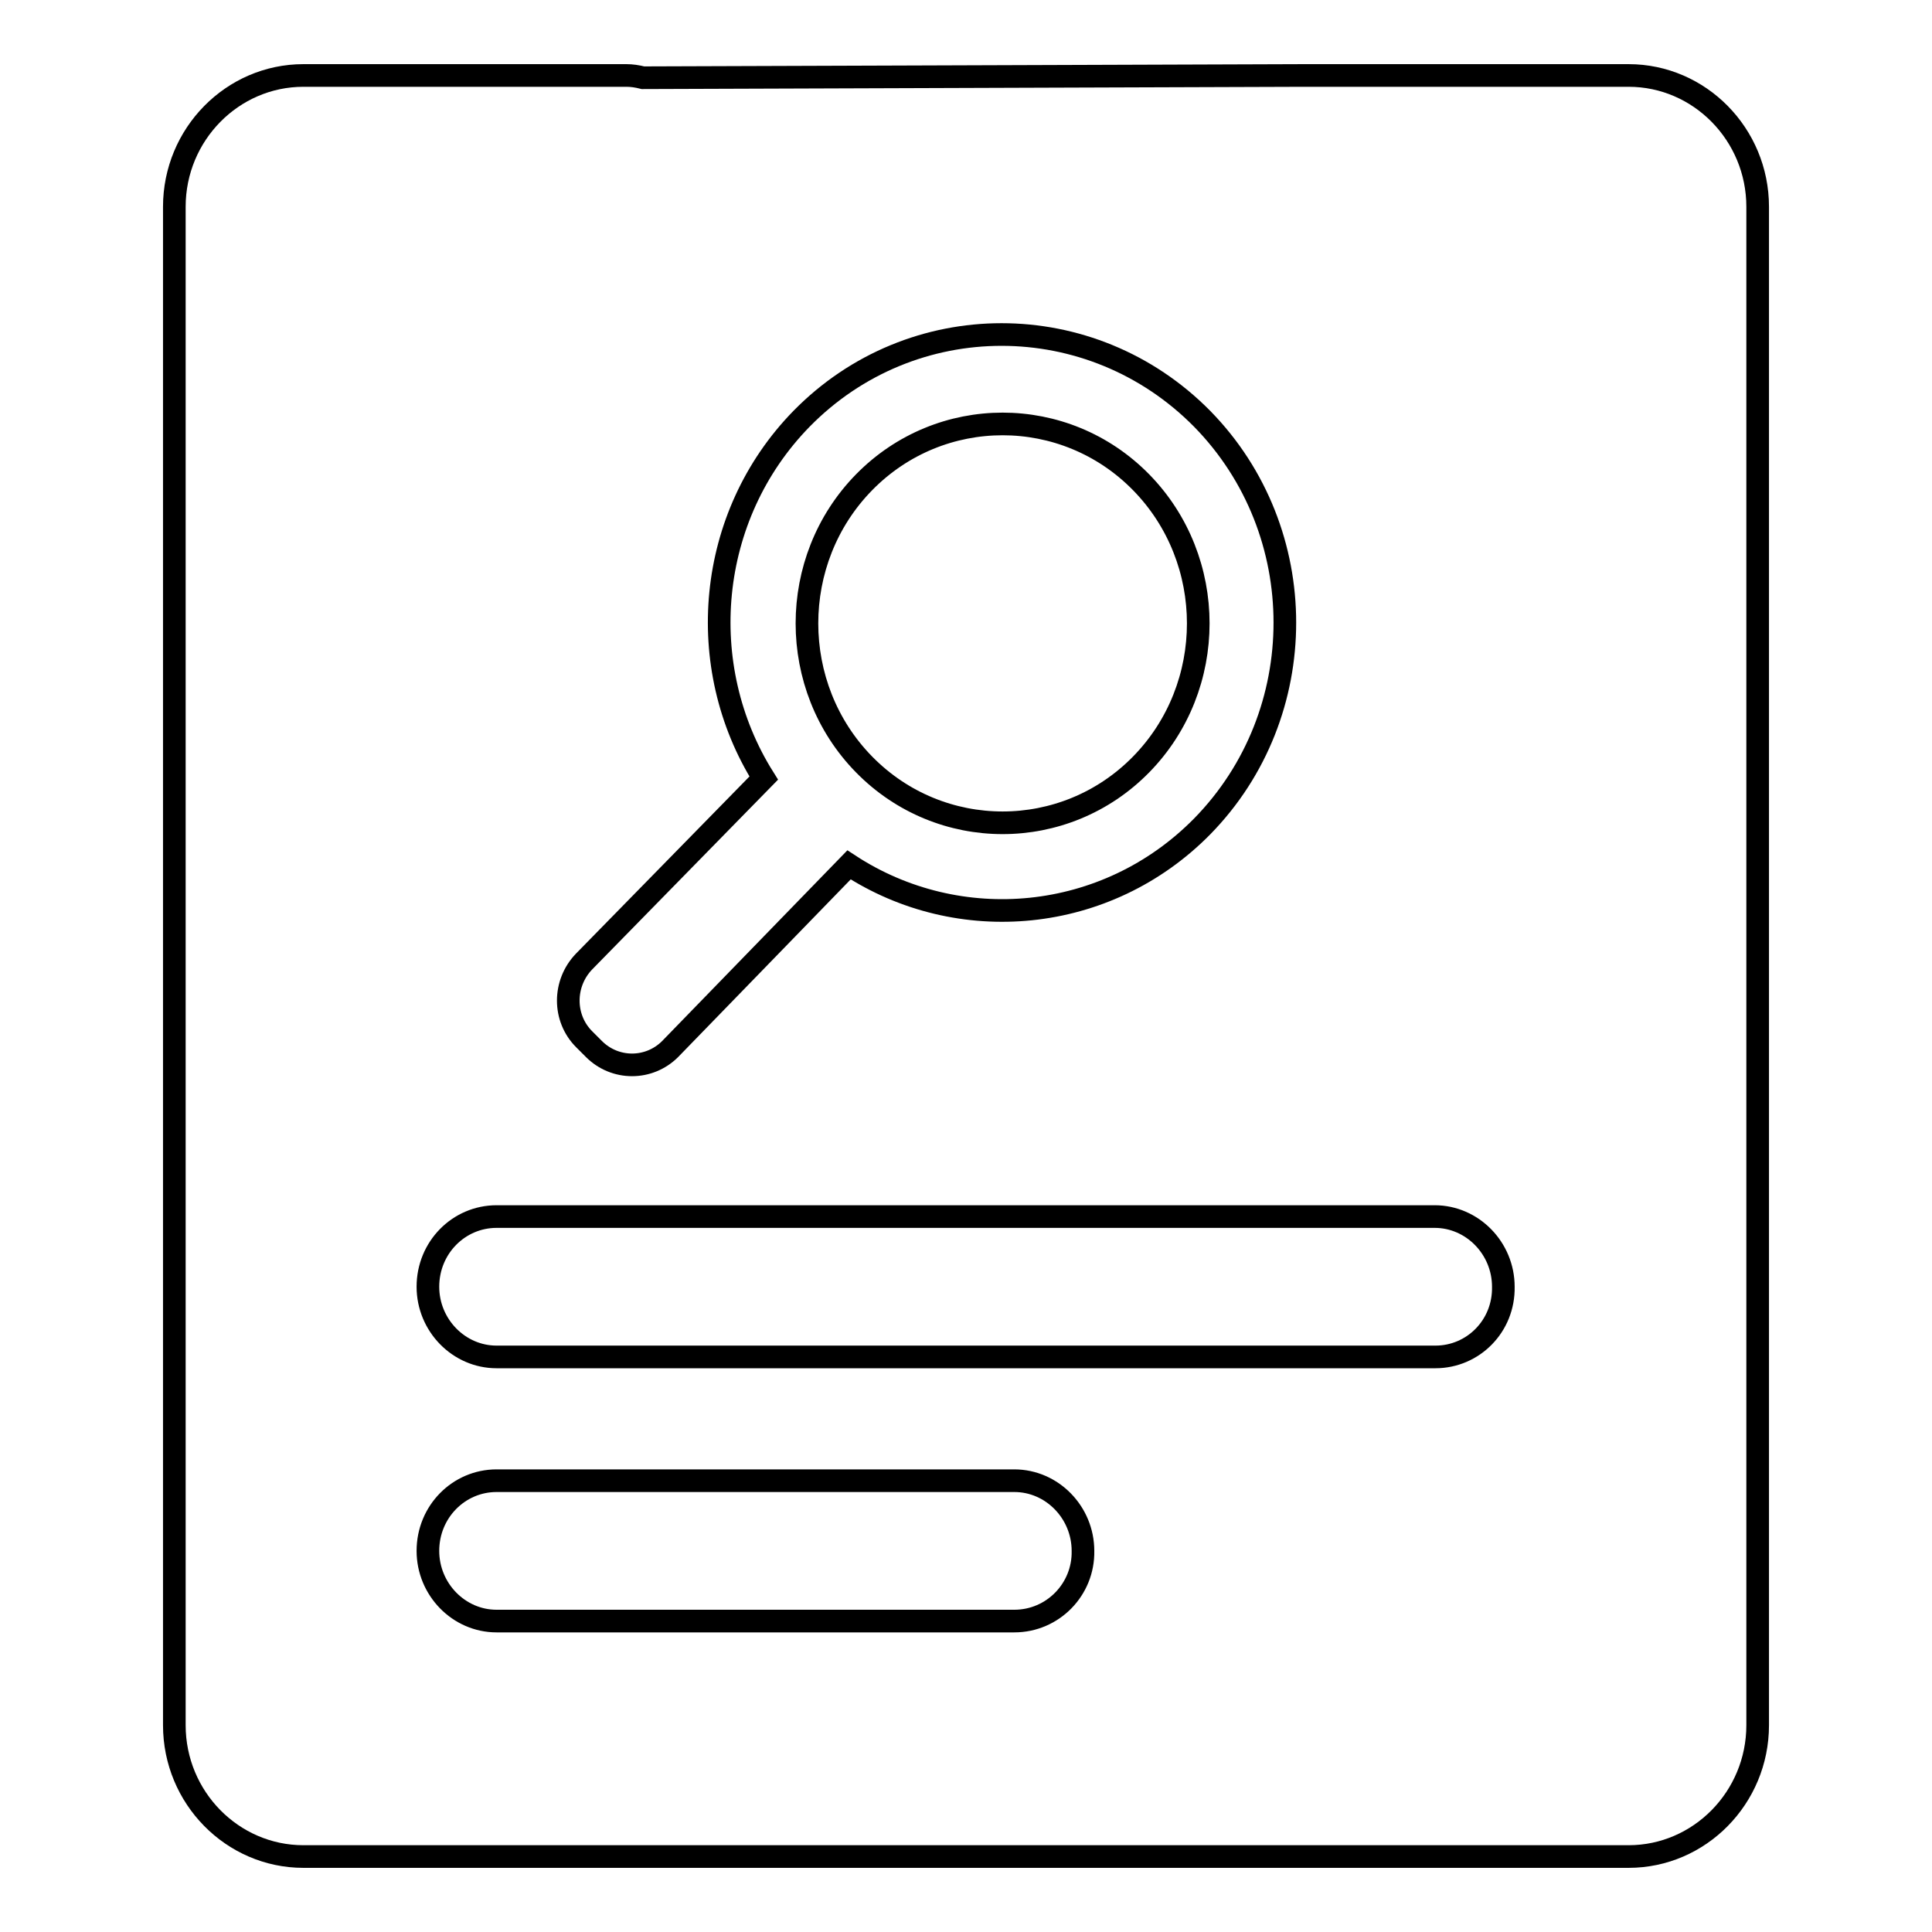
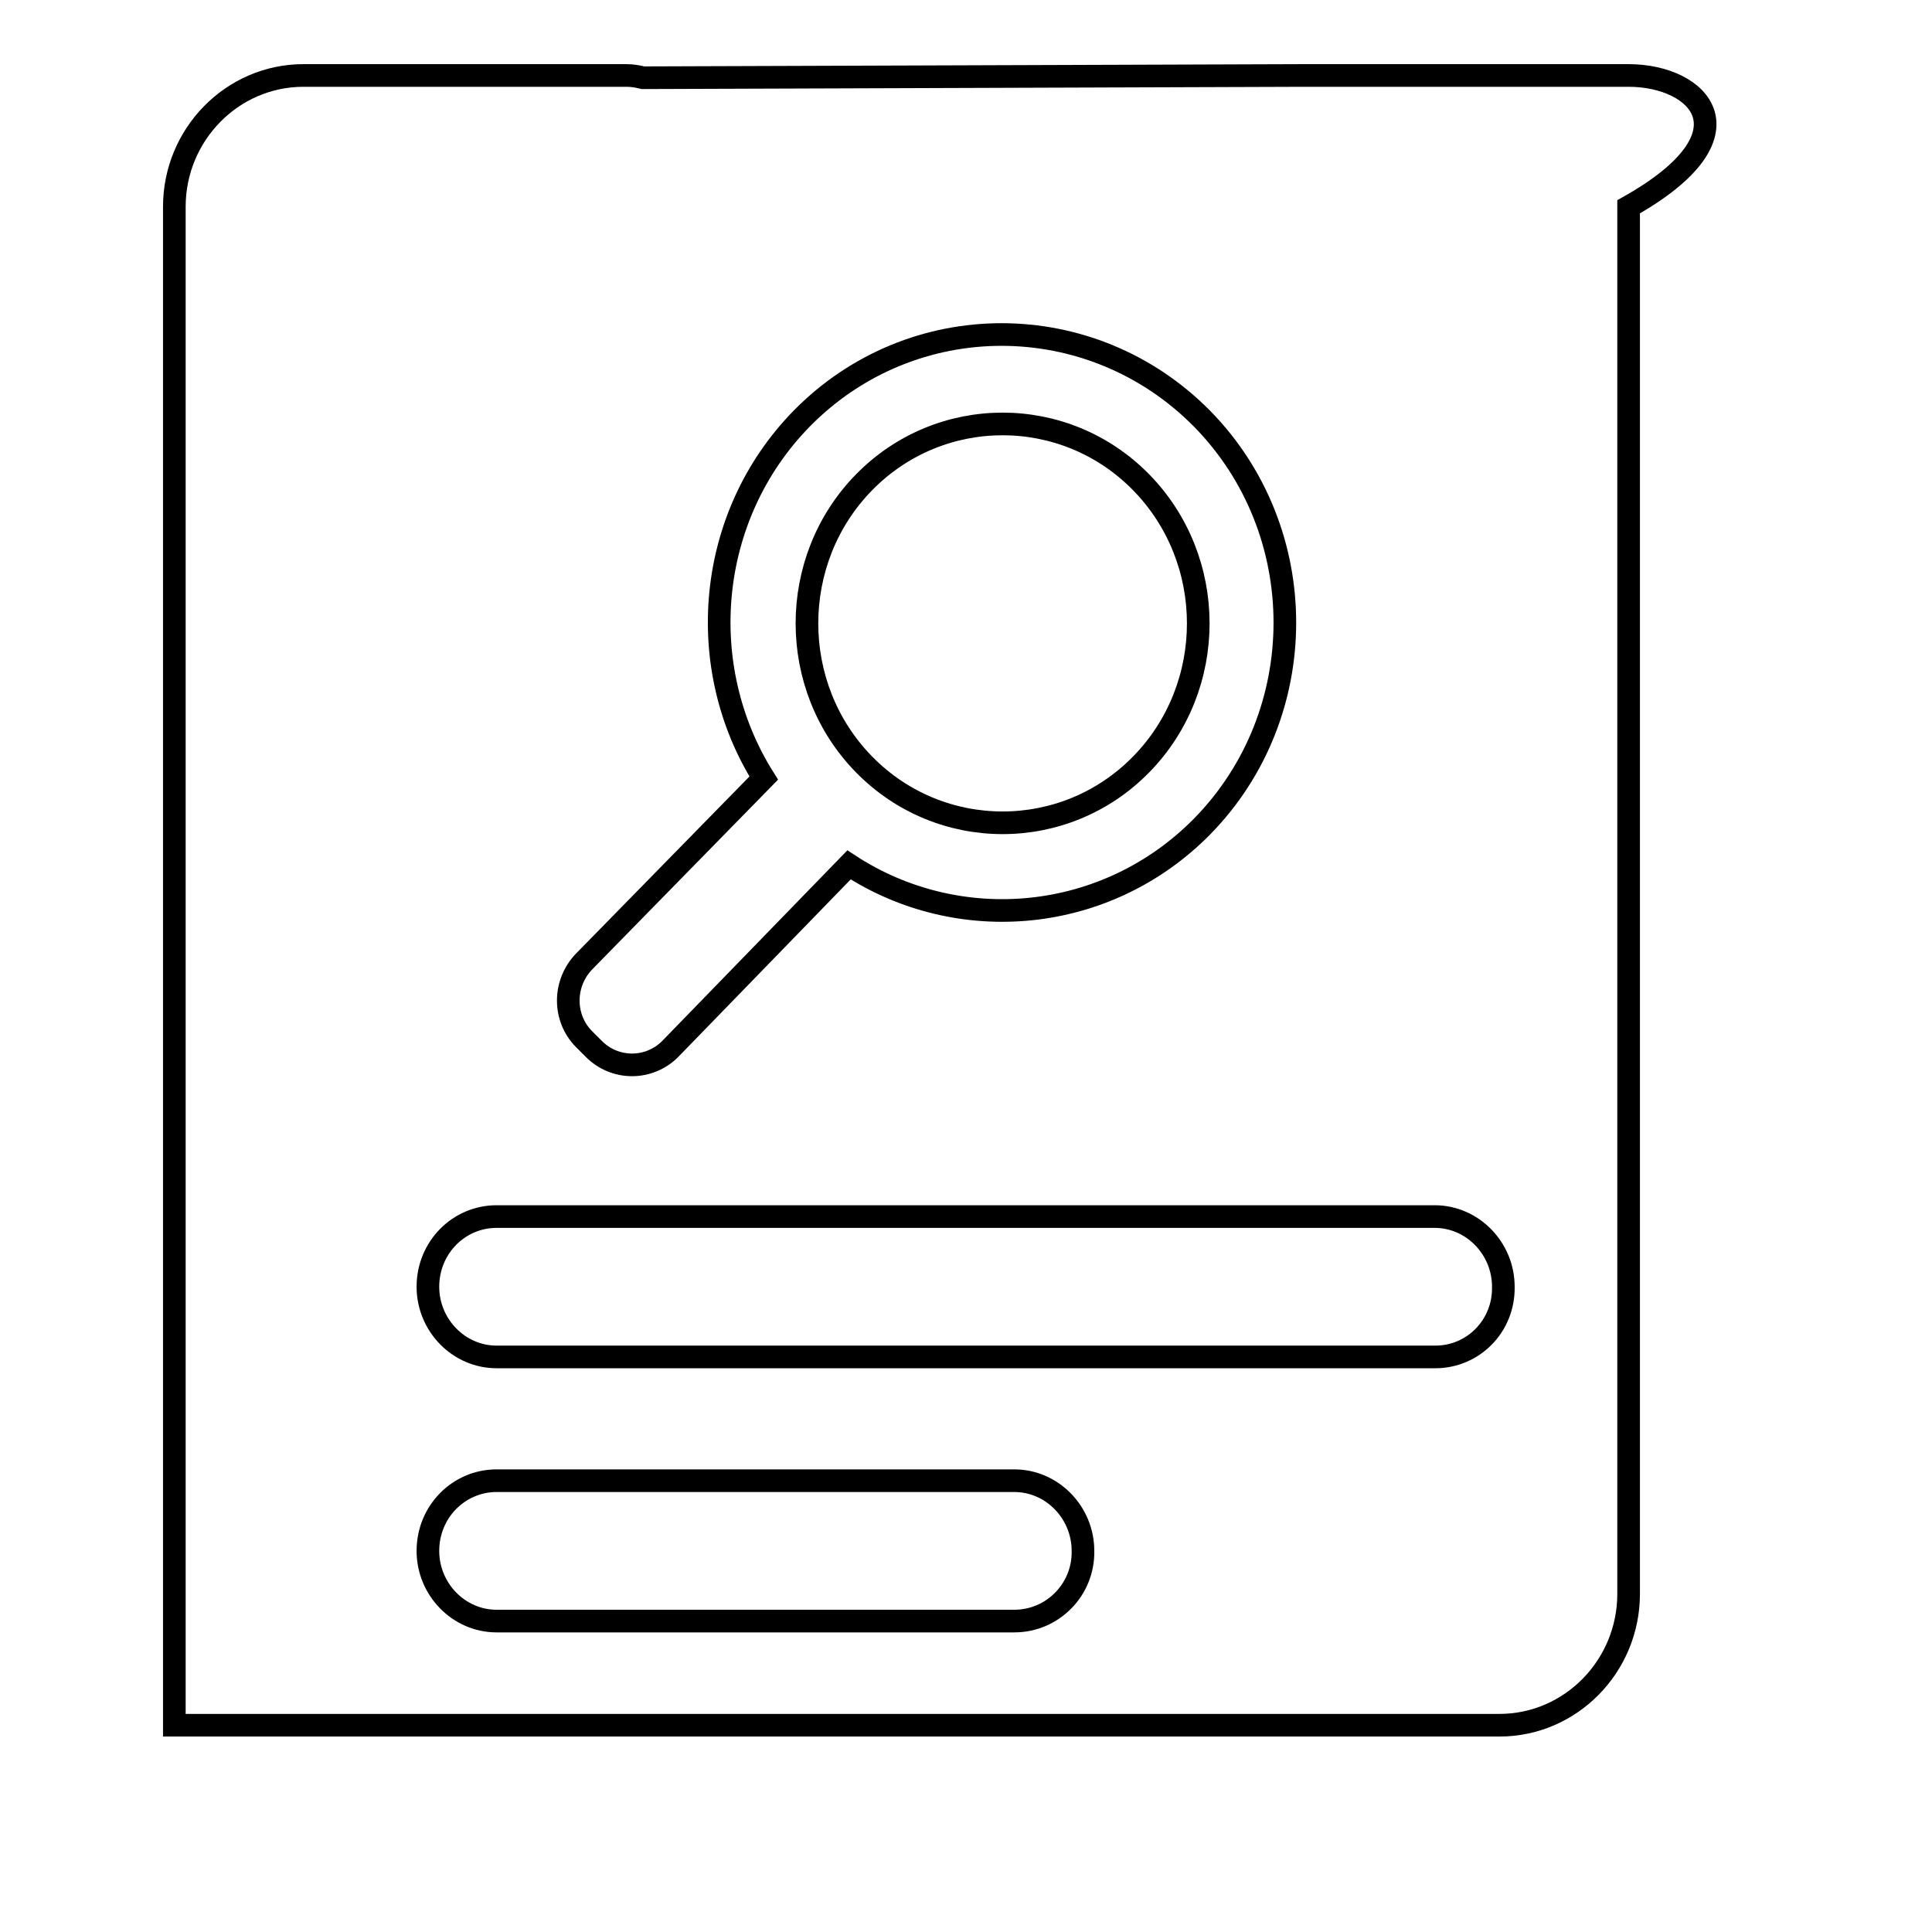
<svg xmlns="http://www.w3.org/2000/svg" version="1.1" x="0px" y="0px" viewBox="0 0 256 256" enable-background="new 0 0 256 256" xml:space="preserve">
  <g>
    <g>
-       <path stroke-width="3" fill-opacity="0" stroke="#000000" d="M114.5,63.9c-10.1,10.3-10.1,27.1,0,37.4s26.6,10.3,36.7,0c10.1-10.3,10.1-27.1,0-37.4C141.1,53.6,124.6,53.6,114.5,63.9L114.5,63.9L114.5,63.9z M215.8,10h-29.5h-4.6h-8.7c-0.1,0-0.2,0-0.2,0l-0.1,0l-87.5,0.3C84.4,10.1,83.7,10,83,10h-8.7h-5.4H40.2c-9.4,0-17.1,7.8-17.1,17.4v124V194v34.6c0,9.6,7.7,17.4,17.1,17.4h32.5h110.6h32.5c9.4,0,17.1-7.8,17.1-17.4V194v-42.6v-124C232.9,17.8,225.2,10,215.8,10L215.8,10L215.8,10z M77.4,127.4l23.8-24.3c-9.3-14.8-7.6-34.7,5-47.6c14.6-14.9,38.4-14.9,53.1,0c14.6,14.9,14.6,39.1,0,54c-12.7,12.9-32.3,14.6-46.8,5.1L88.8,139c-2.8,2.8-7.3,2.8-10.1,0l-1.3-1.3C74.6,134.9,74.6,130.3,77.4,127.4L77.4,127.4L77.4,127.4z M134.4,214.8H65.8c-5,0-9.1-4.2-9.1-9.3c0-5.2,4.1-9.3,9.1-9.3h68.6c5,0,9.1,4.2,9.1,9.3C143.6,210.6,139.5,214.8,134.4,214.8L134.4,214.8L134.4,214.8z M190.2,179.8H65.8c-5,0-9.1-4.2-9.1-9.3c0-5.2,4.1-9.3,9.1-9.3h124.3c5,0,9.1,4.2,9.1,9.3C199.3,175.7,195.2,179.8,190.2,179.8L190.2,179.8L190.2,179.8z" />
+       <path stroke-width="3" fill-opacity="0" stroke="#000000" d="M114.5,63.9c-10.1,10.3-10.1,27.1,0,37.4s26.6,10.3,36.7,0c10.1-10.3,10.1-27.1,0-37.4C141.1,53.6,124.6,53.6,114.5,63.9L114.5,63.9L114.5,63.9z M215.8,10h-29.5h-4.6h-8.7c-0.1,0-0.2,0-0.2,0l-0.1,0l-87.5,0.3C84.4,10.1,83.7,10,83,10h-8.7h-5.4H40.2c-9.4,0-17.1,7.8-17.1,17.4v124V194v34.6h32.5h110.6h32.5c9.4,0,17.1-7.8,17.1-17.4V194v-42.6v-124C232.9,17.8,225.2,10,215.8,10L215.8,10L215.8,10z M77.4,127.4l23.8-24.3c-9.3-14.8-7.6-34.7,5-47.6c14.6-14.9,38.4-14.9,53.1,0c14.6,14.9,14.6,39.1,0,54c-12.7,12.9-32.3,14.6-46.8,5.1L88.8,139c-2.8,2.8-7.3,2.8-10.1,0l-1.3-1.3C74.6,134.9,74.6,130.3,77.4,127.4L77.4,127.4L77.4,127.4z M134.4,214.8H65.8c-5,0-9.1-4.2-9.1-9.3c0-5.2,4.1-9.3,9.1-9.3h68.6c5,0,9.1,4.2,9.1,9.3C143.6,210.6,139.5,214.8,134.4,214.8L134.4,214.8L134.4,214.8z M190.2,179.8H65.8c-5,0-9.1-4.2-9.1-9.3c0-5.2,4.1-9.3,9.1-9.3h124.3c5,0,9.1,4.2,9.1,9.3C199.3,175.7,195.2,179.8,190.2,179.8L190.2,179.8L190.2,179.8z" />
    </g>
  </g>
</svg>